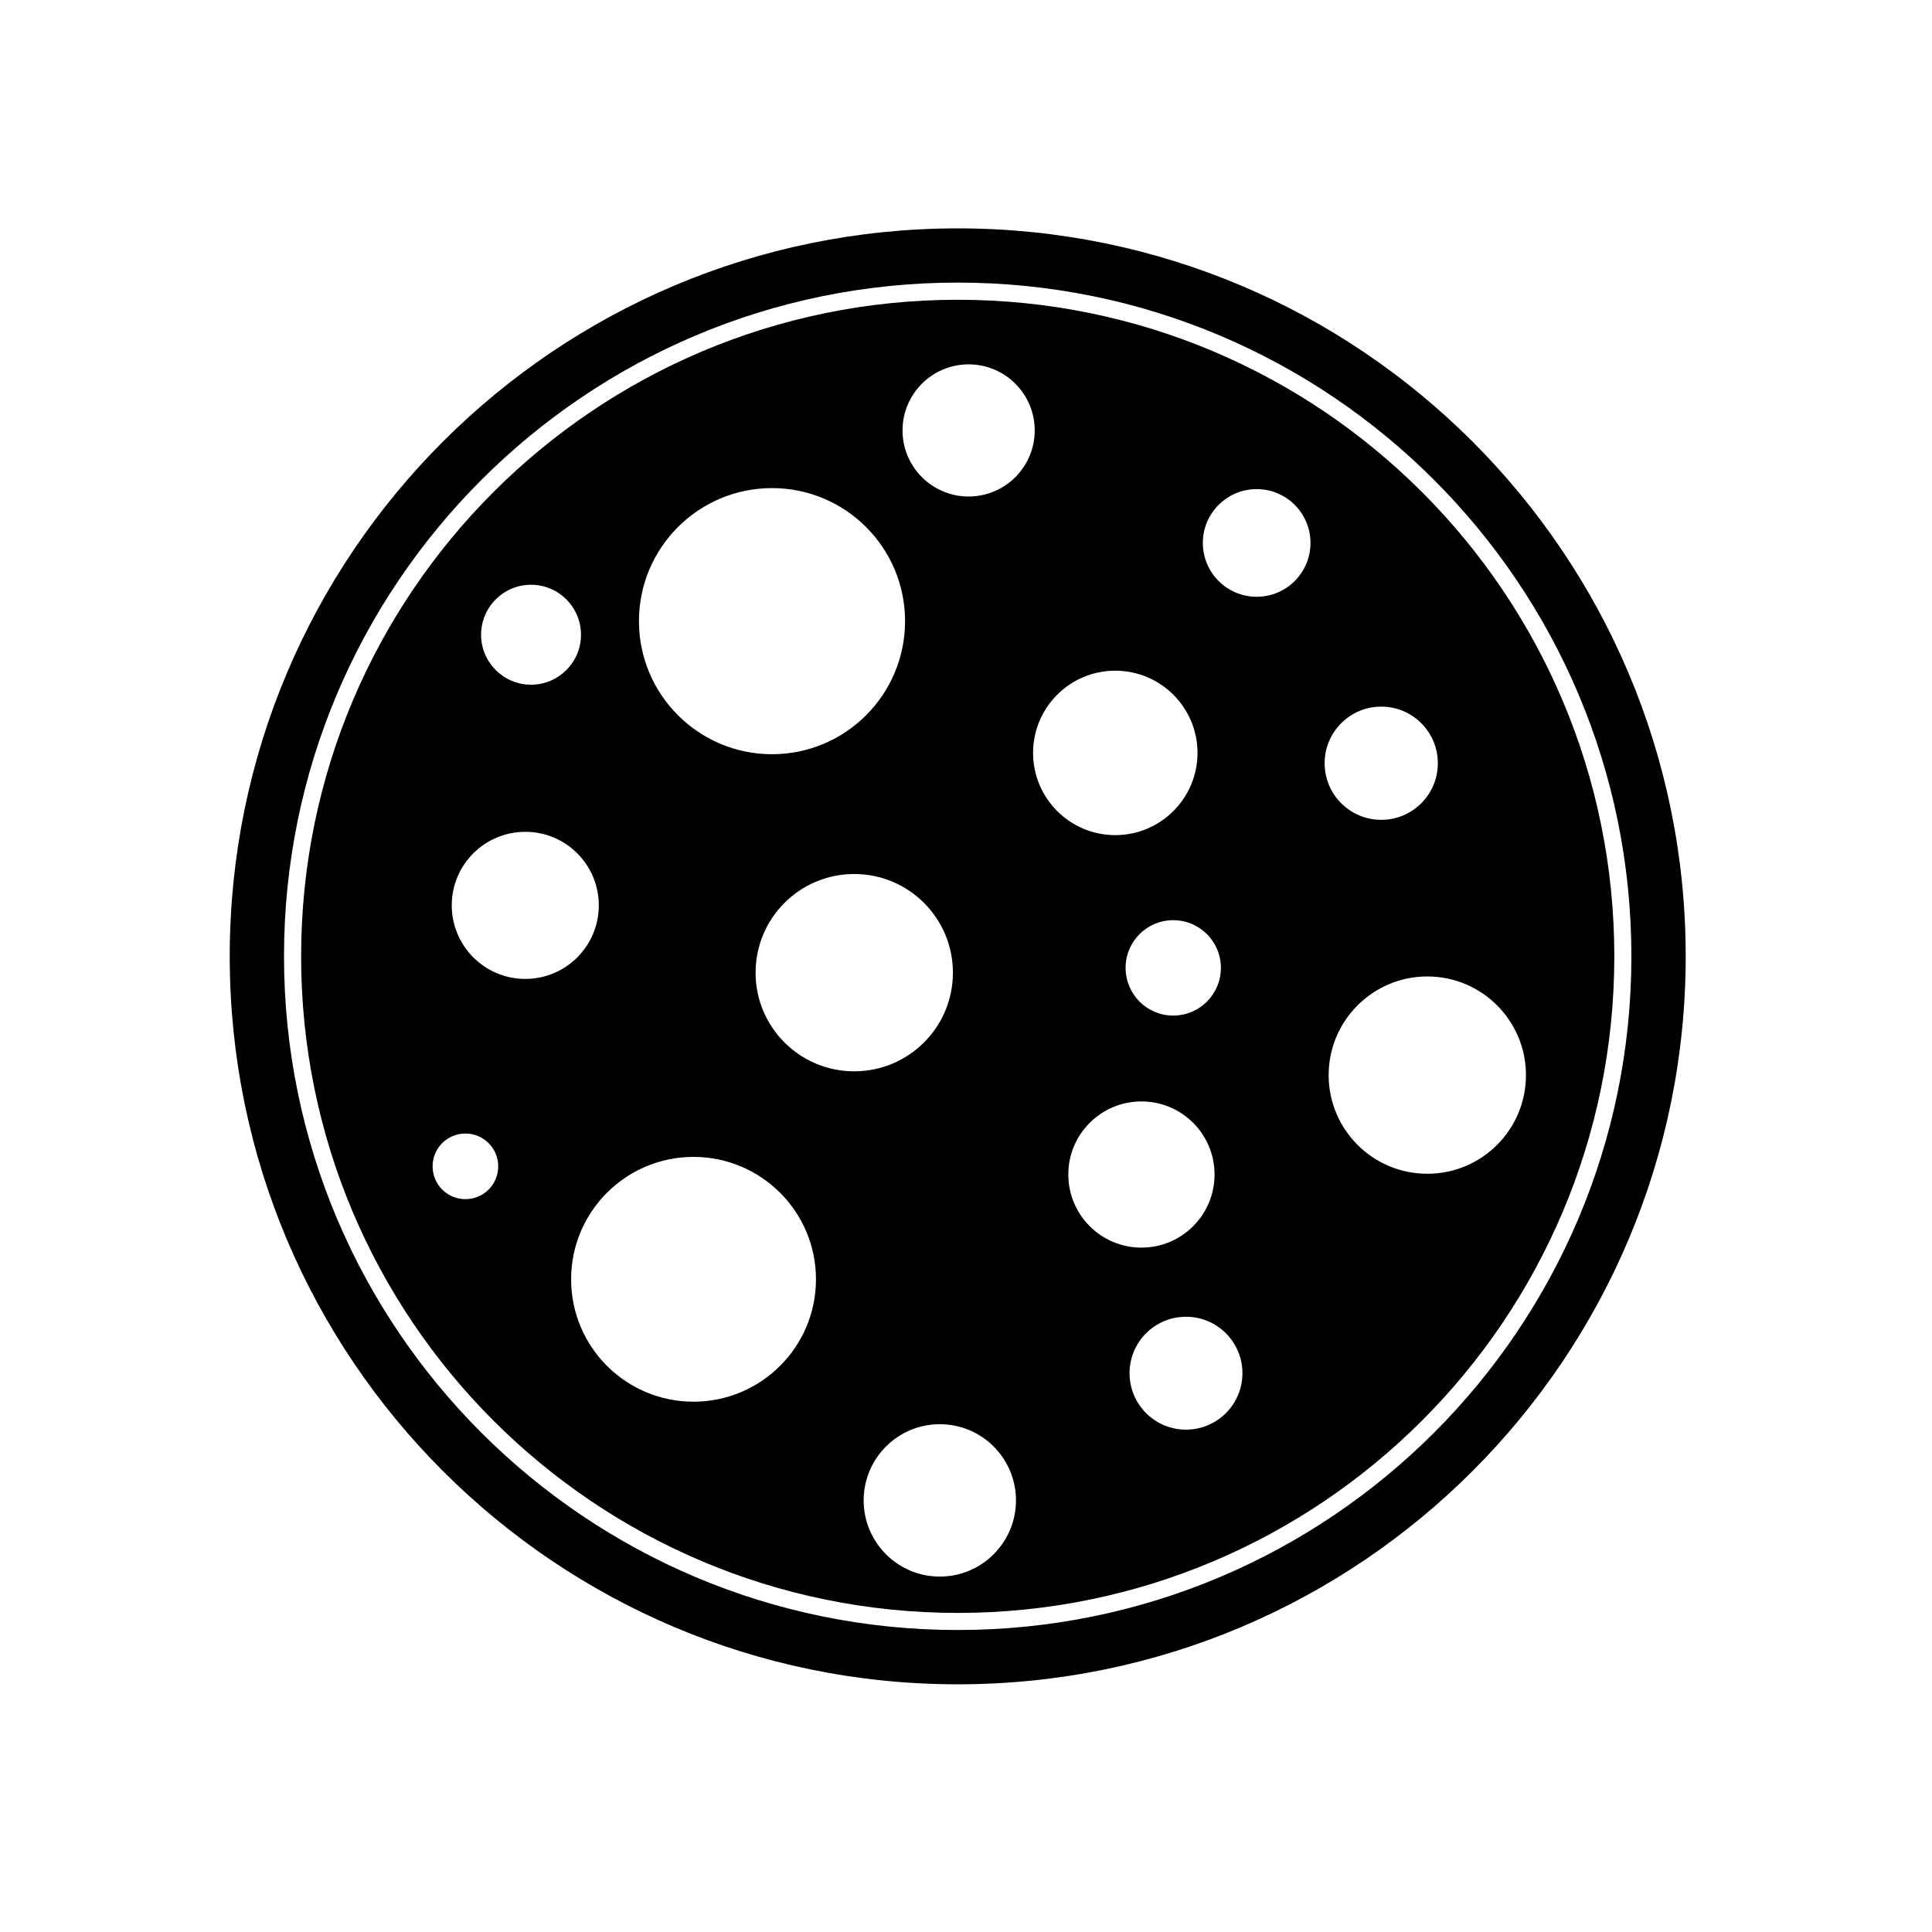
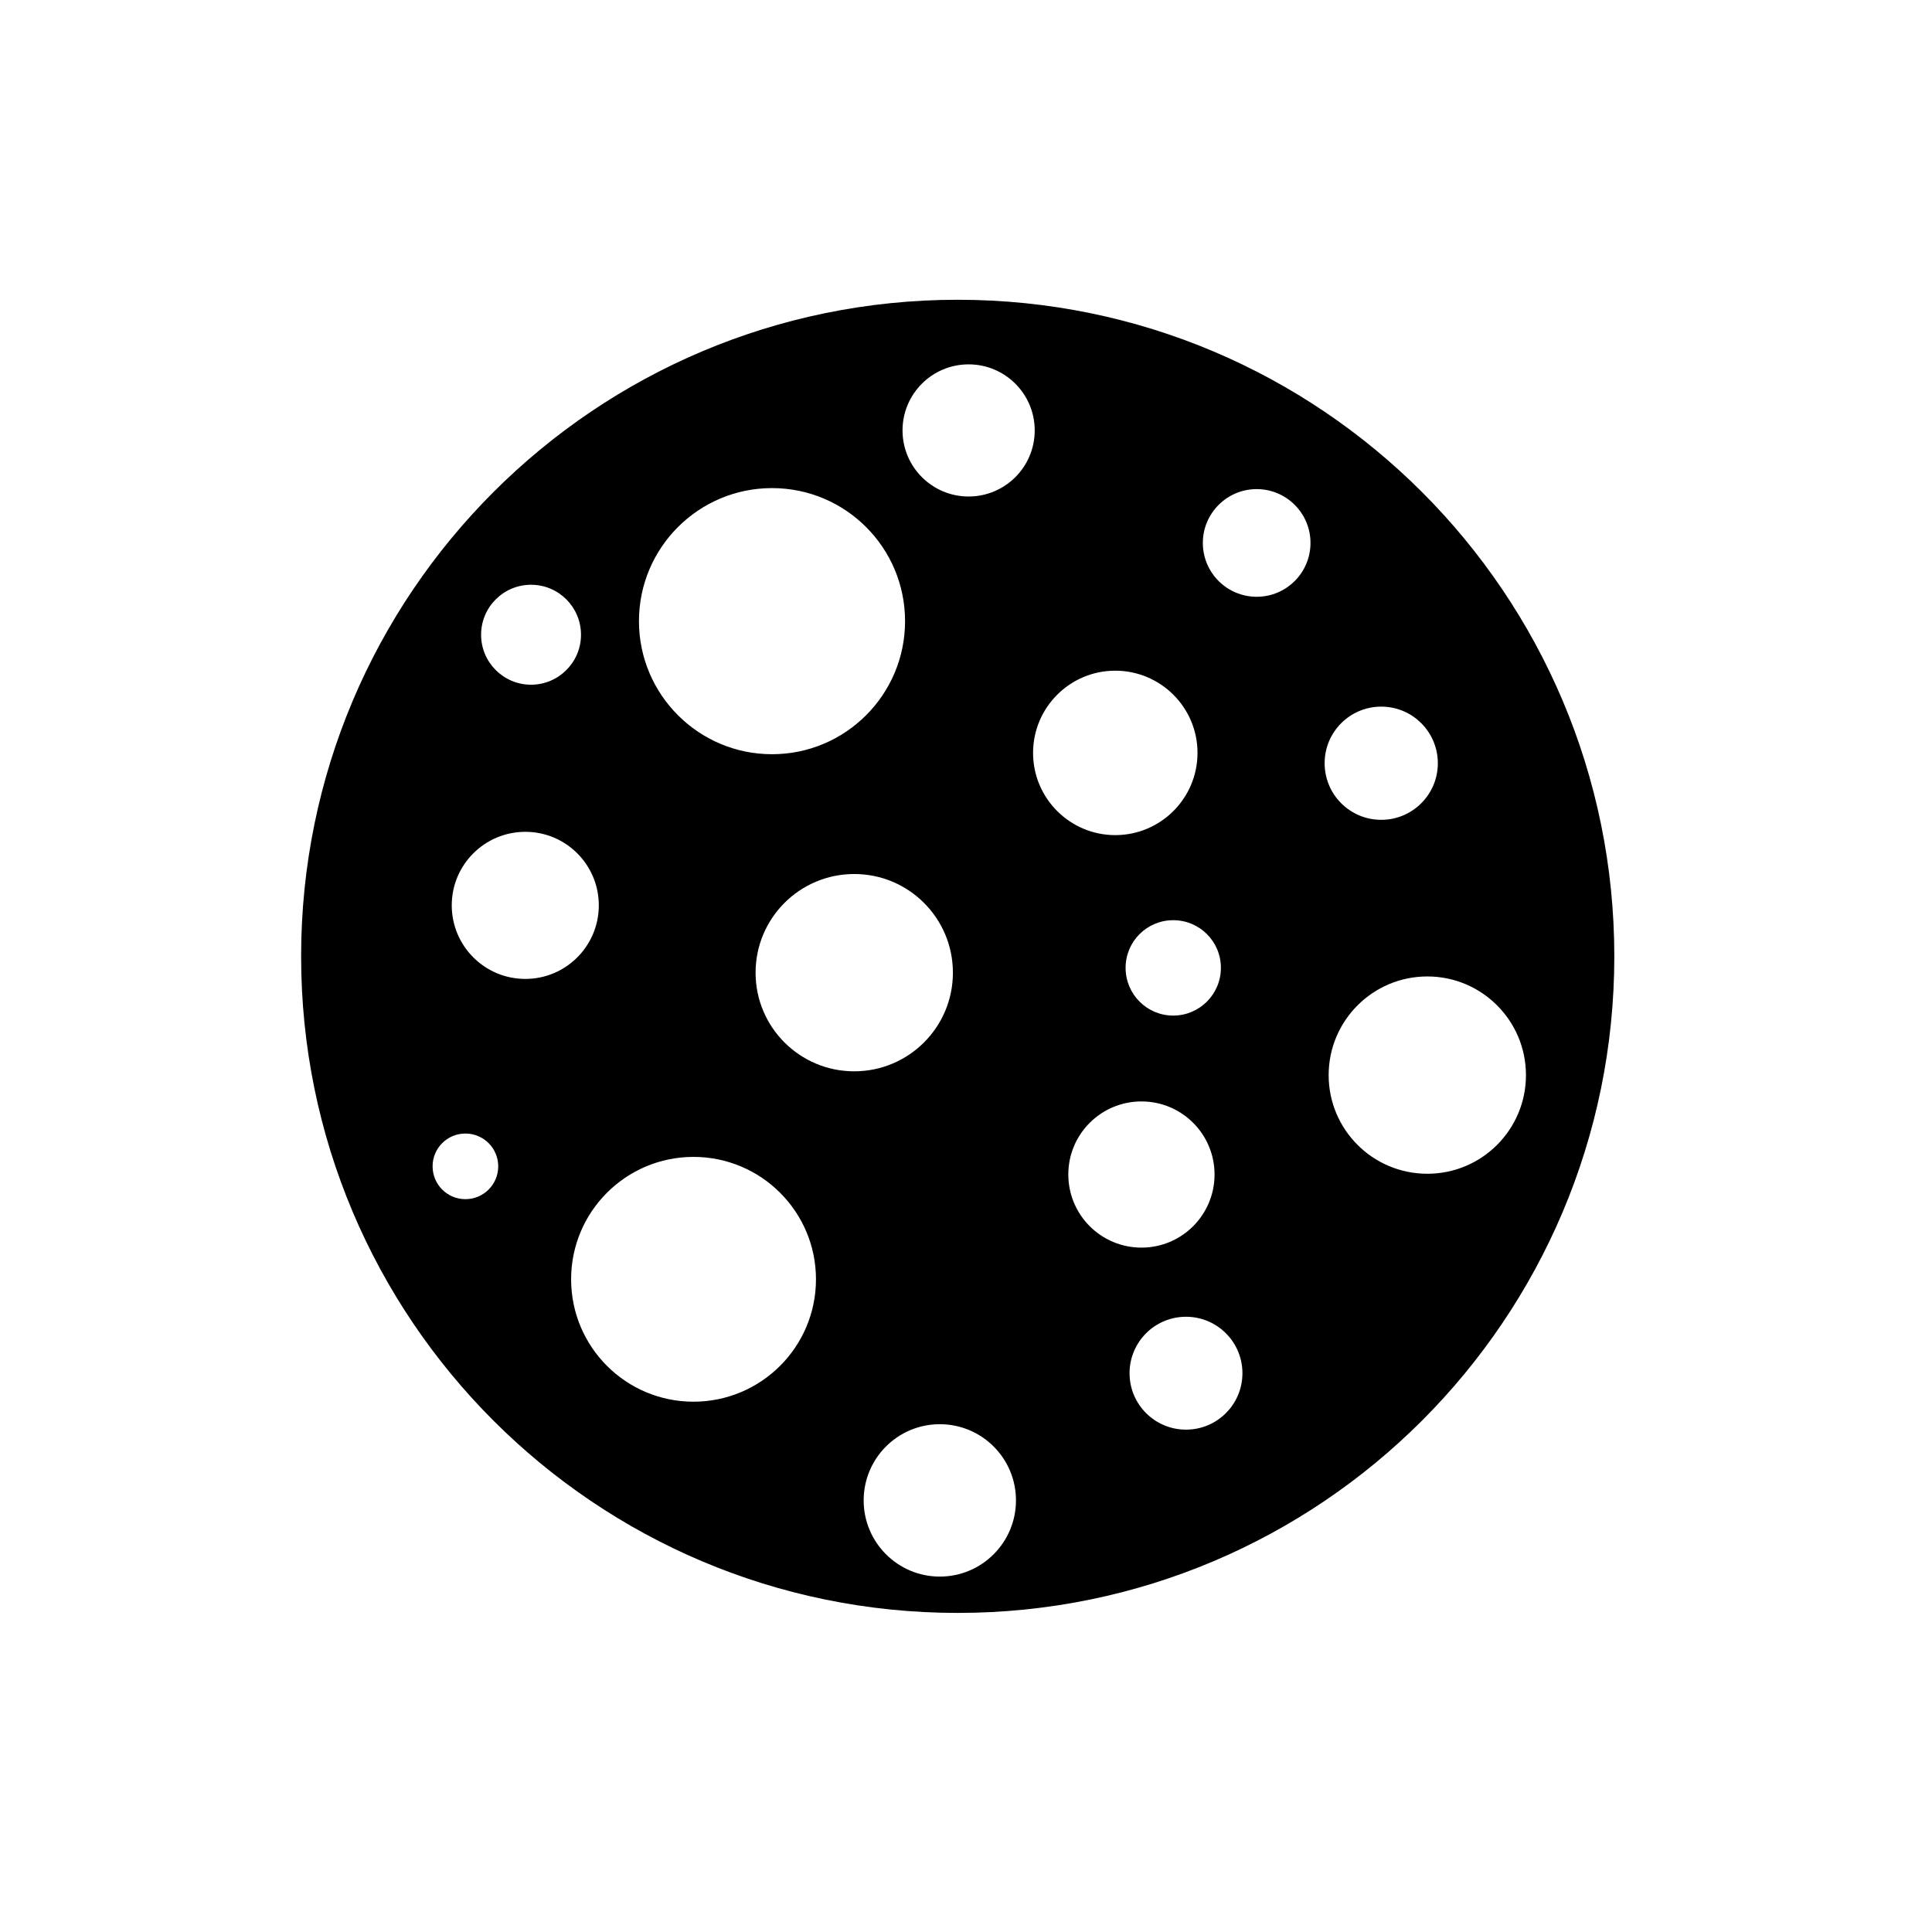
<svg xmlns="http://www.w3.org/2000/svg" fill="#000000" width="800px" height="800px" version="1.1" viewBox="144 144 512 512">
  <g>
-     <path d="m590.73 397.44c0 106.55-86.379 192.92-192.92 192.92-106.55 0-192.93-86.379-192.93-192.92 0-106.55 86.379-192.92 192.93-192.92 106.55-0.004 192.92 86.367 192.92 192.92zm-14.395 0c0-98.594-79.93-178.55-178.53-178.55-98.586 0-178.54 79.949-178.54 178.55 0 98.59 79.945 178.53 178.54 178.53 98.602 0 178.53-79.938 178.53-178.53z" />
    <path d="m571.81 397.44c0 96.102-77.902 174-174 174-96.098 0-174.01-77.895-174.01-174 0-96.098 77.914-174 174.01-174 96.098 0 174 77.898 174 174zm-80.516-109.56c0-7.871-6.387-14.262-14.258-14.262s-14.27 6.398-14.27 14.262c0 7.891 6.398 14.27 14.27 14.27s14.258-6.379 14.258-14.27zm-215.26 165.21c0-4.801-3.883-8.691-8.695-8.691s-8.695 3.883-8.695 8.691c0 4.812 3.883 8.699 8.695 8.699 4.812 0.004 8.695-3.887 8.695-8.699zm137.21 88.531c0-11.16-9.035-20.191-20.191-20.191-11.141 0-20.172 9.035-20.172 20.191 0 11.141 9.035 20.191 20.172 20.191 11.16 0 20.191-9.055 20.191-20.191zm52.625-86.375c0-10.695-8.672-19.355-19.367-19.355-10.715 0-19.387 8.66-19.387 19.355 0 10.715 8.672 19.387 19.387 19.387 10.699-0.004 19.367-8.668 19.367-19.387zm82.527-26.324c0-14.434-11.699-26.152-26.137-26.152-14.453 0-26.152 11.719-26.152 26.152 0 14.434 11.699 26.137 26.152 26.137 14.438 0.004 26.137-11.699 26.137-26.137zm-87.043-85.398c0-12.027-9.766-21.785-21.805-21.785-12.016 0-21.773 9.766-21.773 21.785 0 12.035 9.766 21.793 21.773 21.793 12.043 0 21.805-9.762 21.805-21.793zm-43.141-85.461c0-9.668-7.856-17.504-17.516-17.504-9.664 0-17.516 7.836-17.516 17.504 0 9.684 7.856 17.516 17.516 17.516 9.668-0.004 17.516-7.832 17.516-17.516zm-120.24 54.16c0-7.332-5.934-13.254-13.238-13.254-7.309 0-13.238 5.926-13.238 13.254 0 7.289 5.93 13.234 13.238 13.234 7.301 0 13.238-5.945 13.238-13.234zm85.879-3.609c0-19.48-15.773-35.262-35.258-35.262-19.461 0-35.262 15.781-35.262 35.262 0 19.457 15.801 35.262 35.262 35.262 19.488 0 35.258-15.805 35.258-35.262zm-81.16 75.305c0-10.75-8.711-19.477-19.477-19.477-10.766 0-19.496 8.727-19.496 19.477 0 10.77 8.727 19.504 19.496 19.504 10.77 0 19.477-8.73 19.477-19.504zm93.84 17.855c0-14.449-11.703-26.152-26.156-26.152-14.43 0-26.137 11.703-26.137 26.152 0 14.438 11.703 26.137 26.137 26.137 14.453 0 26.156-11.699 26.156-26.137zm-36.289 81.25c0-17.91-14.551-32.434-32.457-32.434s-32.434 14.523-32.434 32.434c0 17.93 14.523 32.441 32.434 32.441 17.91-0.004 32.457-14.512 32.457-32.441zm164.8-136.76c0-8.289-6.711-15-15-15-8.289 0-15 6.711-15 15s6.711 15 15 15c8.289 0 15-6.711 15-15zm-51.785 161.65c0-8.266-6.691-14.957-14.957-14.957s-14.957 6.691-14.957 14.957c0 8.266 6.691 14.957 14.957 14.957s14.957-6.688 14.957-14.957zm-5.707-107.43c0-6.977-5.637-12.621-12.637-12.621-6.977 0-12.617 5.644-12.617 12.621 0 6.988 5.637 12.656 12.617 12.656 6.996 0 12.637-5.668 12.637-12.656z" />
  </g>
</svg>